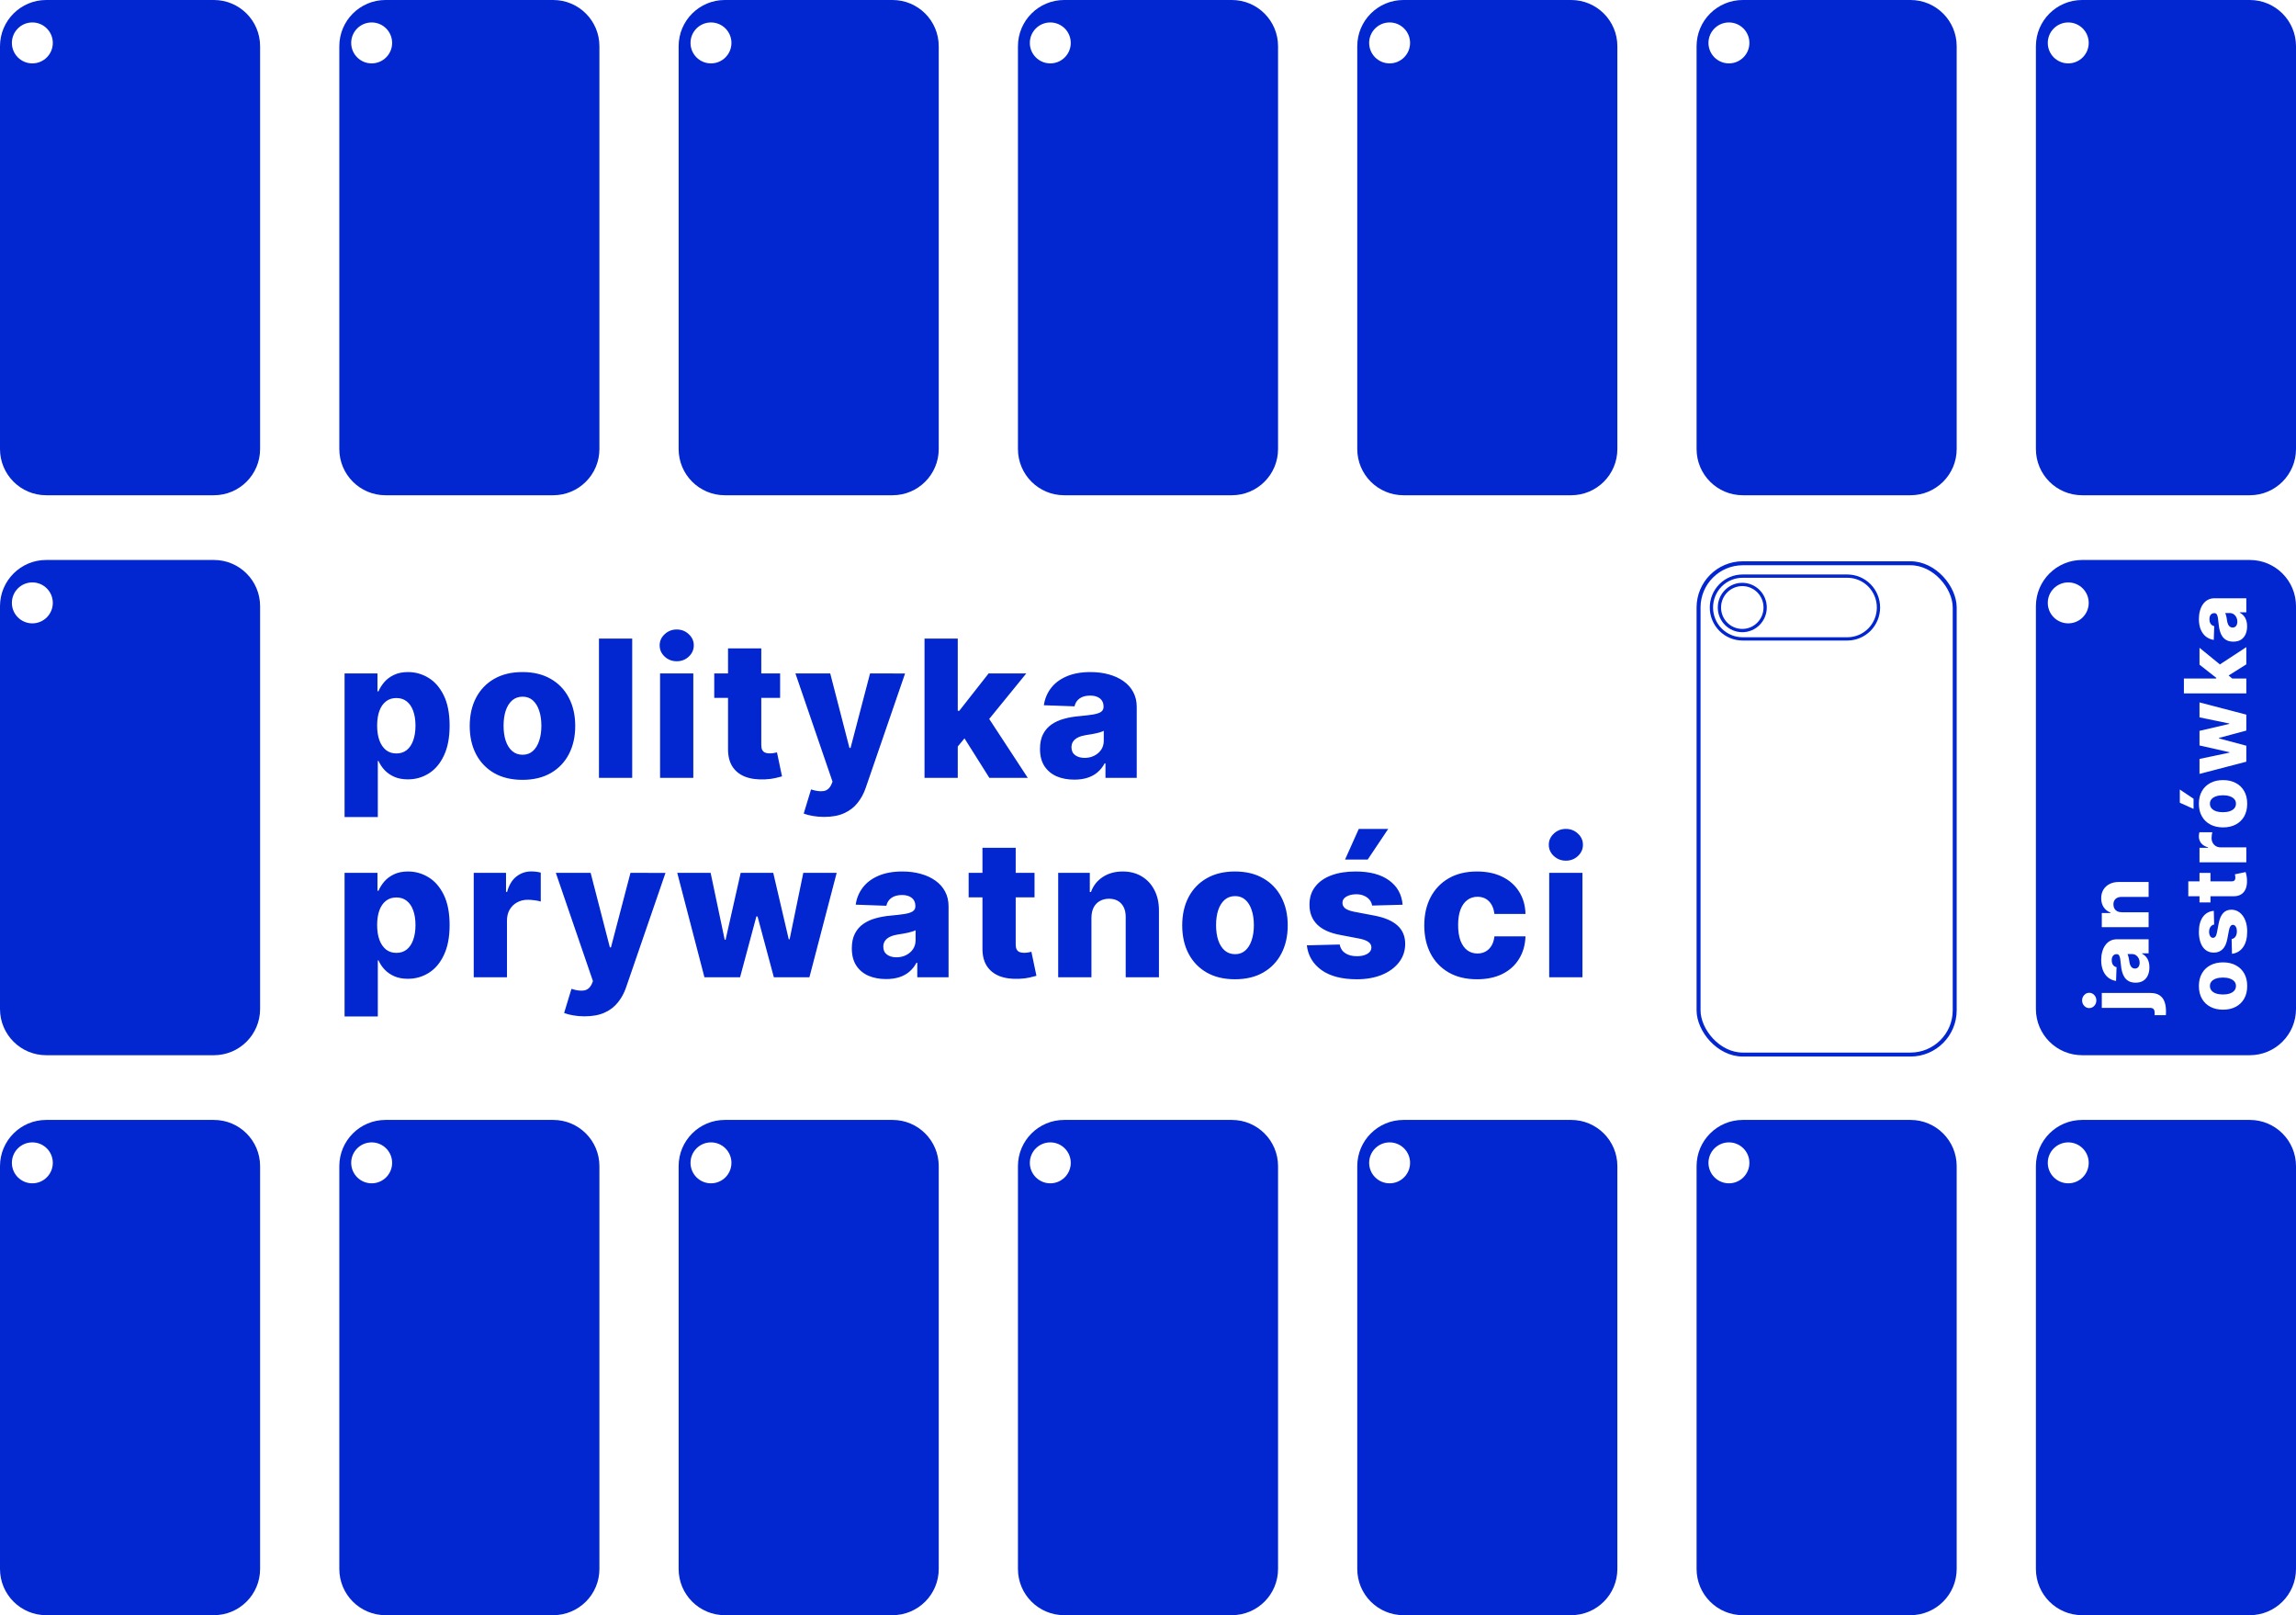
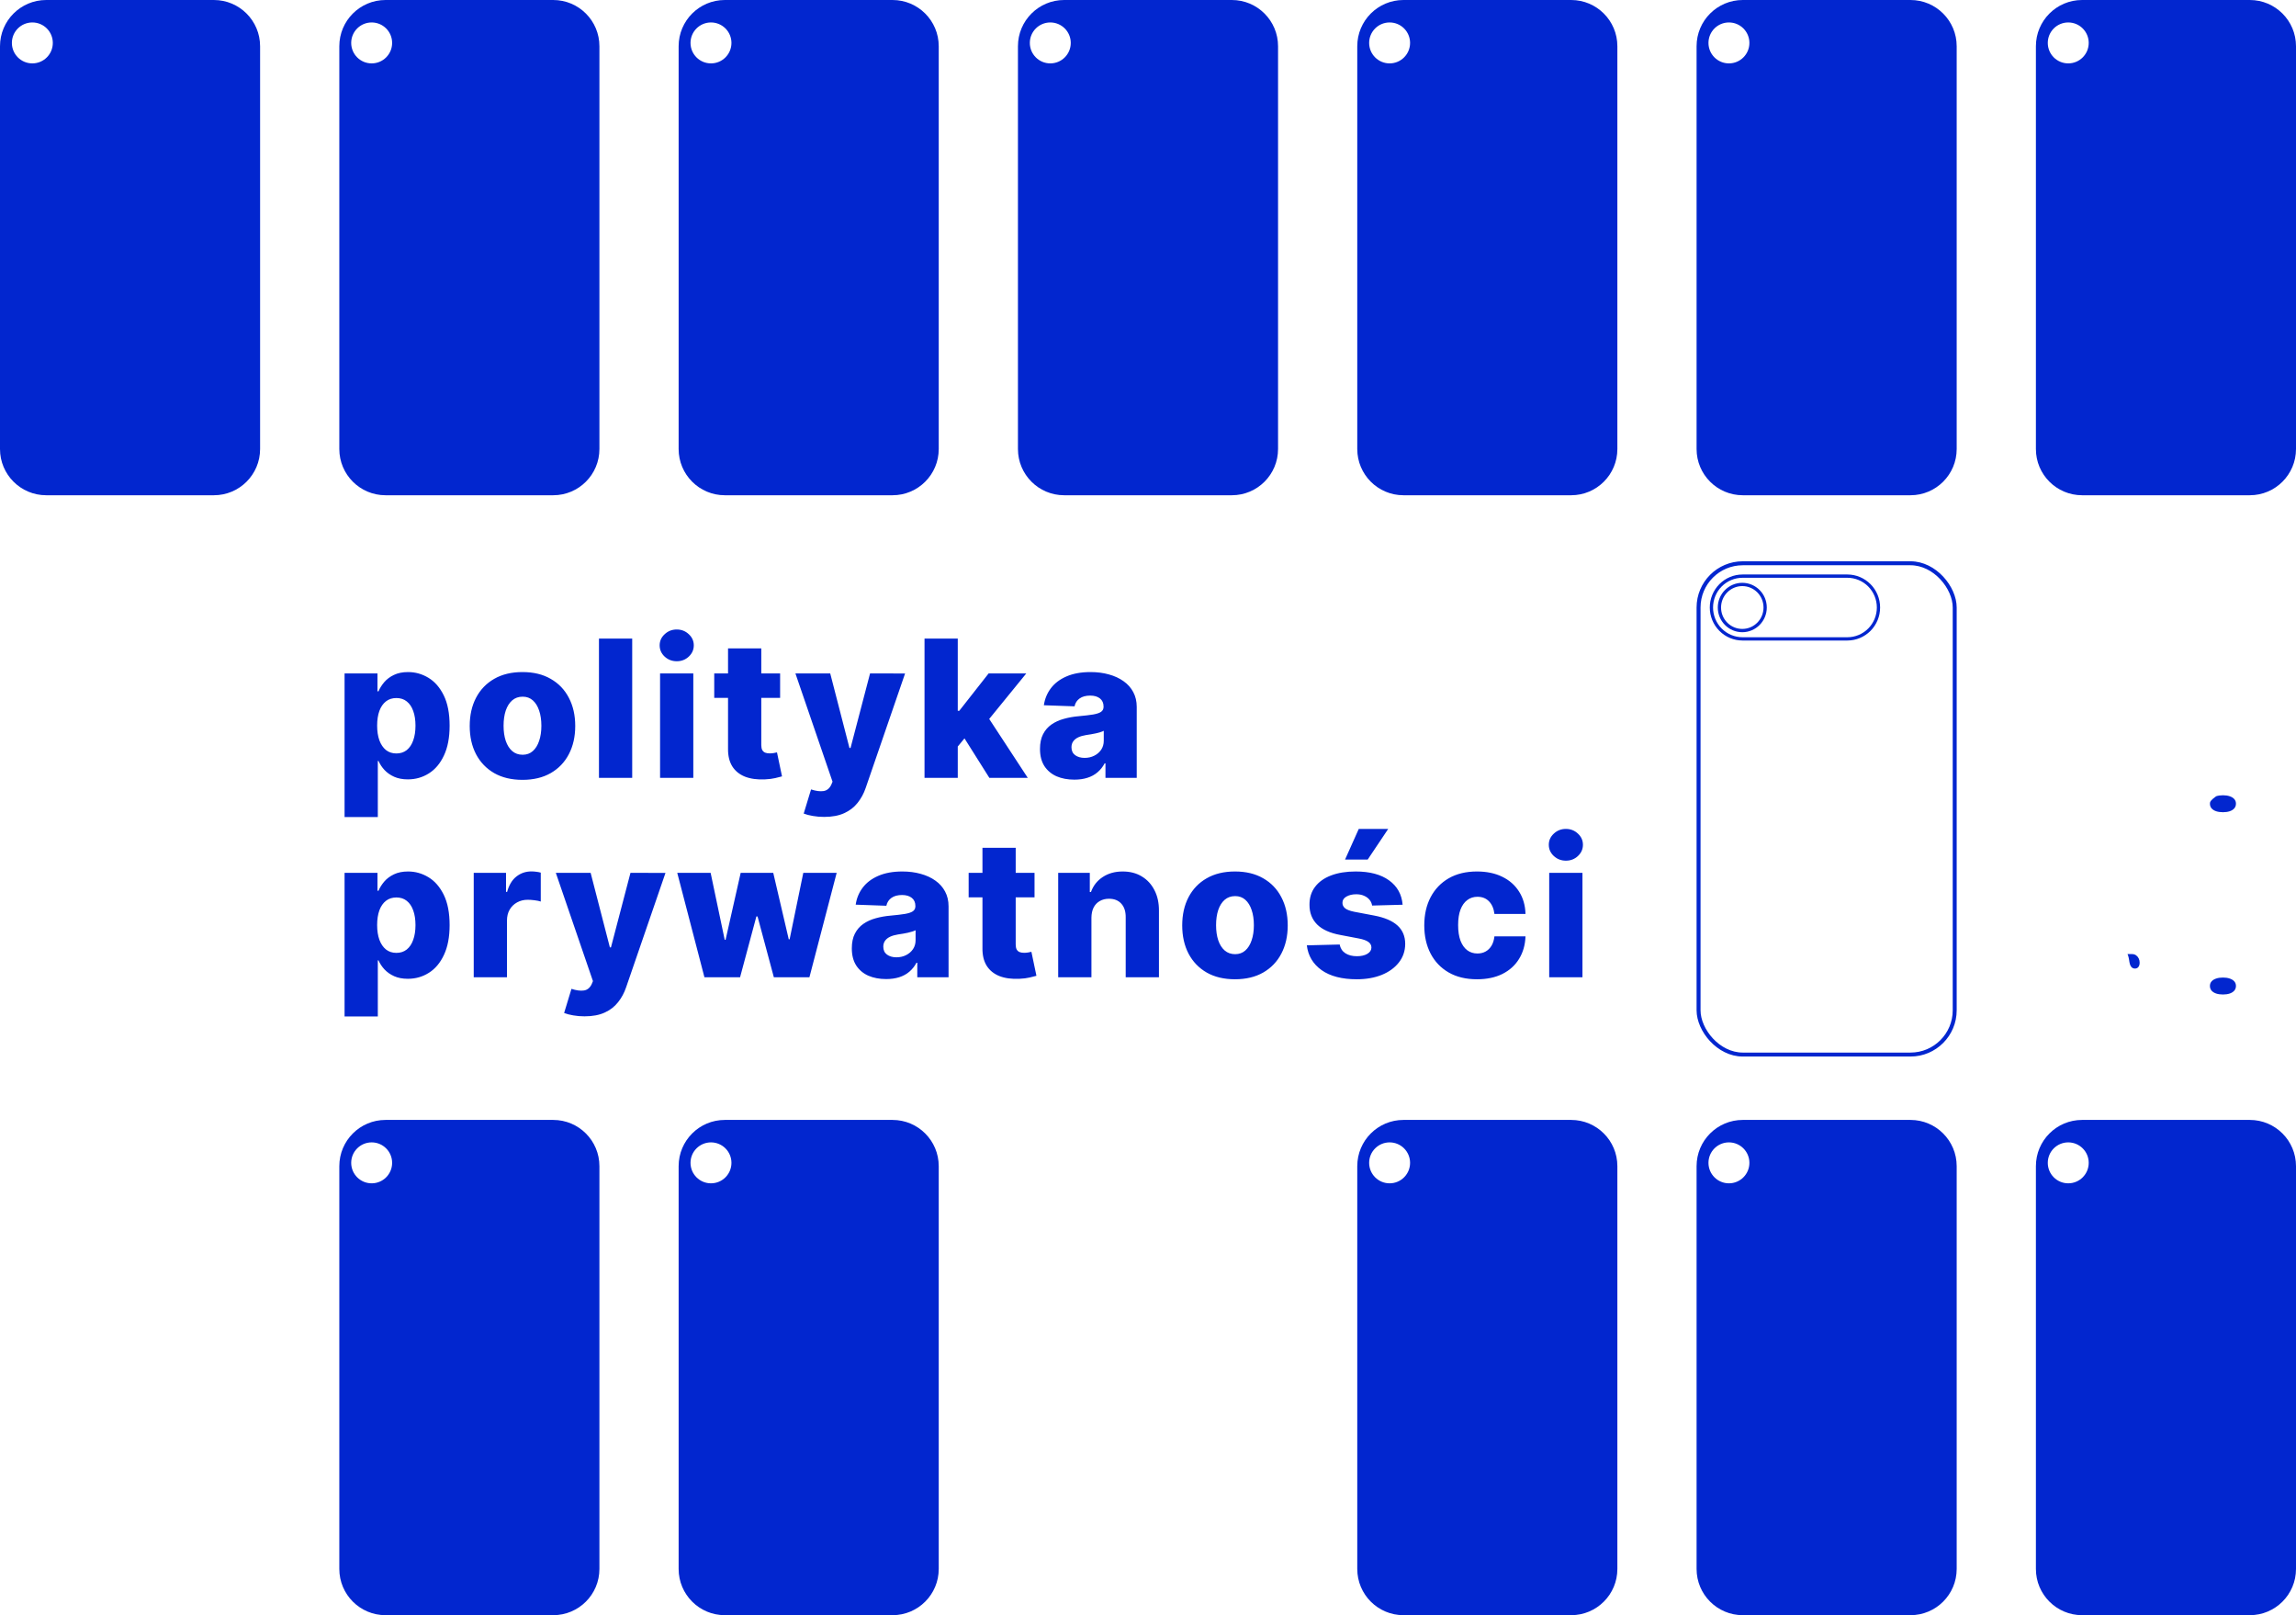
<svg xmlns="http://www.w3.org/2000/svg" width="1739" height="1223" viewBox="0 0 1739 1223" fill="none">
  <path fill-rule="evenodd" clip-rule="evenodd" d="M35 0C15.67 0 0 15.67 0 35V340C0 359.33 15.67 375 35 375H162C181.33 375 197 359.33 197 340V35C197 15.67 181.33 0 162 0H35ZM24.5 48C33.06 48 40 41.06 40 32.5C40 23.94 33.06 17 24.5 17C15.94 17 9 23.94 9 32.5C9 41.06 15.94 48 24.5 48Z" fill="#0226CF" />
  <path fill-rule="evenodd" clip-rule="evenodd" d="M292 0C272.67 0 257 15.67 257 35V340C257 359.33 272.67 375 292 375H419C438.33 375 454 359.33 454 340V35C454 15.67 438.33 0 419 0H292ZM281.5 48C290.06 48 297 41.06 297 32.5C297 23.94 290.06 17 281.5 17C272.94 17 266 23.94 266 32.5C266 41.06 272.94 48 281.5 48Z" fill="#0226CF" />
  <path fill-rule="evenodd" clip-rule="evenodd" d="M549 0C529.67 0 514 15.67 514 35V340C514 359.33 529.67 375 549 375H676C695.33 375 711 359.33 711 340V35C711 15.67 695.33 0 676 0H549ZM538.5 48C547.06 48 554 41.06 554 32.5C554 23.94 547.06 17 538.5 17C529.94 17 523 23.94 523 32.5C523 41.06 529.94 48 538.5 48Z" fill="#0226CF" />
  <path fill-rule="evenodd" clip-rule="evenodd" d="M806 0C786.67 0 771 15.67 771 35V340C771 359.33 786.67 375 806 375H933C952.33 375 968 359.33 968 340V35C968 15.67 952.33 0 933 0H806ZM795.5 48C804.06 48 811 41.06 811 32.5C811 23.94 804.06 17 795.5 17C786.94 17 780 23.94 780 32.5C780 41.06 786.94 48 795.5 48Z" fill="#0226CF" />
  <path fill-rule="evenodd" clip-rule="evenodd" d="M1063 0C1043.67 0 1028 15.67 1028 35V340C1028 359.33 1043.67 375 1063 375H1190C1209.33 375 1225 359.33 1225 340V35C1225 15.67 1209.33 0 1190 0H1063ZM1052.5 48C1061.06 48 1068 41.06 1068 32.5C1068 23.94 1061.06 17 1052.5 17C1043.94 17 1037 23.94 1037 32.5C1037 41.06 1043.94 48 1052.5 48Z" fill="#0226CF" />
  <path fill-rule="evenodd" clip-rule="evenodd" d="M1320 0C1300.67 0 1285 15.67 1285 35V340C1285 359.33 1300.67 375 1320 375H1447C1466.33 375 1482 359.33 1482 340V35C1482 15.67 1466.33 0 1447 0H1320ZM1309.5 48C1318.06 48 1325 41.06 1325 32.5C1325 23.94 1318.06 17 1309.5 17C1300.94 17 1294 23.94 1294 32.5C1294 41.06 1300.94 48 1309.5 48Z" fill="#0226CF" />
  <path fill-rule="evenodd" clip-rule="evenodd" d="M1577 0C1557.67 0 1542 15.67 1542 35V340C1542 359.33 1557.67 375 1577 375H1704C1723.33 375 1739 359.33 1739 340V35C1739 15.67 1723.33 0 1704 0H1577ZM1566.5 48C1575.06 48 1582 41.06 1582 32.5C1582 23.94 1575.06 17 1566.5 17C1557.94 17 1551 23.94 1551 32.5C1551 41.06 1557.94 48 1566.5 48Z" fill="#0226CF" />
-   <path fill-rule="evenodd" clip-rule="evenodd" d="M35 848C15.67 848 0 863.67 0 883V1188C0 1207.33 15.67 1223 35 1223H162C181.33 1223 197 1207.33 197 1188V883C197 863.67 181.33 848 162 848H35ZM24.5 896C33.06 896 40 889.06 40 880.5C40 871.94 33.06 865 24.5 865C15.94 865 9 871.94 9 880.5C9 889.06 15.94 896 24.5 896Z" fill="#0226CF" />
  <path fill-rule="evenodd" clip-rule="evenodd" d="M292 848C272.67 848 257 863.67 257 883V1188C257 1207.33 272.67 1223 292 1223H419C438.33 1223 454 1207.33 454 1188V883C454 863.67 438.33 848 419 848H292ZM281.5 896C290.06 896 297 889.06 297 880.5C297 871.94 290.06 865 281.5 865C272.94 865 266 871.94 266 880.5C266 889.06 272.94 896 281.5 896Z" fill="#0226CF" />
  <path fill-rule="evenodd" clip-rule="evenodd" d="M549 848C529.67 848 514 863.67 514 883V1188C514 1207.33 529.67 1223 549 1223H676C695.33 1223 711 1207.33 711 1188V883C711 863.67 695.33 848 676 848H549ZM538.5 896C547.06 896 554 889.06 554 880.5C554 871.94 547.06 865 538.5 865C529.94 865 523 871.94 523 880.5C523 889.06 529.94 896 538.5 896Z" fill="#0226CF" />
-   <path fill-rule="evenodd" clip-rule="evenodd" d="M806 848C786.67 848 771 863.67 771 883V1188C771 1207.33 786.67 1223 806 1223H933C952.33 1223 968 1207.33 968 1188V883C968 863.67 952.33 848 933 848H806ZM795.5 896C804.06 896 811 889.06 811 880.5C811 871.94 804.06 865 795.5 865C786.94 865 780 871.94 780 880.5C780 889.06 786.94 896 795.5 896Z" fill="#0226CF" />
  <path fill-rule="evenodd" clip-rule="evenodd" d="M1063 848C1043.67 848 1028 863.67 1028 883V1188C1028 1207.33 1043.67 1223 1063 1223H1190C1209.33 1223 1225 1207.33 1225 1188V883C1225 863.67 1209.33 848 1190 848H1063ZM1052.5 896C1061.06 896 1068 889.06 1068 880.5C1068 871.94 1061.06 865 1052.5 865C1043.94 865 1037 871.94 1037 880.5C1037 889.06 1043.94 896 1052.5 896Z" fill="#0226CF" />
  <path fill-rule="evenodd" clip-rule="evenodd" d="M1320 848C1300.67 848 1285 863.67 1285 883V1188C1285 1207.33 1300.67 1223 1320 1223H1447C1466.33 1223 1482 1207.33 1482 1188V883C1482 863.67 1466.33 848 1447 848H1320ZM1309.5 896C1318.06 896 1325 889.06 1325 880.5C1325 871.94 1318.06 865 1309.5 865C1300.94 865 1294 871.94 1294 880.5C1294 889.06 1300.94 896 1309.5 896Z" fill="#0226CF" />
  <path fill-rule="evenodd" clip-rule="evenodd" d="M1577 848C1557.67 848 1542 863.67 1542 883V1188C1542 1207.33 1557.67 1223 1577 1223H1704C1723.33 1223 1739 1207.33 1739 1188V883C1739 863.67 1723.33 848 1704 848H1577ZM1566.5 896C1575.06 896 1582 889.06 1582 880.5C1582 871.94 1575.06 865 1566.5 865C1557.94 865 1551 871.94 1551 880.5C1551 889.06 1557.94 896 1566.5 896Z" fill="#0226CF" />
-   <path fill-rule="evenodd" clip-rule="evenodd" d="M35 424C15.67 424 0 439.67 0 459V764C0 783.33 15.67 799 35 799H162C181.33 799 197 783.33 197 764V459C197 439.67 181.33 424 162 424H35ZM24.5 472C33.06 472 40 465.06 40 456.5C40 447.94 33.06 441 24.5 441C15.94 441 9 447.94 9 456.5C9 465.06 15.94 472 24.5 472Z" fill="#0226CF" />
  <path d="M260.981 618.659V509.909H285.903V523.451H286.675C287.705 521.048 289.164 518.731 291.052 516.5C292.975 514.269 295.412 512.449 298.364 511.042C301.35 509.6 304.921 508.879 309.074 508.879C314.567 508.879 319.699 510.321 324.47 513.205C329.276 516.088 333.155 520.533 336.107 526.541C339.059 532.548 340.536 540.203 340.536 549.506C340.536 558.466 339.111 565.966 336.262 572.008C333.447 578.049 329.636 582.581 324.831 585.602C320.059 588.622 314.755 590.133 308.92 590.133C304.938 590.133 301.488 589.481 298.57 588.176C295.652 586.872 293.198 585.155 291.207 583.027C289.25 580.899 287.74 578.616 286.675 576.179H286.161V618.659H260.981ZM285.646 549.455C285.646 553.711 286.212 557.419 287.345 560.577C288.512 563.735 290.177 566.189 292.339 567.94C294.536 569.656 297.163 570.515 300.218 570.515C303.307 570.515 305.933 569.656 308.096 567.94C310.259 566.189 311.889 563.735 312.988 560.577C314.12 557.419 314.687 553.711 314.687 549.455C314.687 545.198 314.12 541.508 312.988 538.384C311.889 535.26 310.259 532.84 308.096 531.124C305.968 529.407 303.342 528.549 300.218 528.549C297.128 528.549 294.502 529.39 292.339 531.072C290.177 532.754 288.512 535.157 287.345 538.281C286.212 541.405 285.646 545.129 285.646 549.455ZM395.725 590.493C387.417 590.493 380.277 588.794 374.304 585.396C368.365 581.963 363.783 577.191 360.556 571.081C357.363 564.936 355.767 557.813 355.767 549.712C355.767 541.576 357.363 534.453 360.556 528.343C363.783 522.198 368.365 517.427 374.304 514.028C380.277 510.596 387.417 508.879 395.725 508.879C404.032 508.879 411.155 510.596 417.094 514.028C423.067 517.427 427.649 522.198 430.842 528.343C434.069 534.453 435.682 541.576 435.682 549.712C435.682 557.813 434.069 564.936 430.842 571.081C427.649 577.191 423.067 581.963 417.094 585.396C411.155 588.794 404.032 590.493 395.725 590.493ZM395.879 571.493C398.9 571.493 401.457 570.566 403.551 568.712C405.645 566.859 407.242 564.284 408.34 560.989C409.473 557.693 410.039 553.883 410.039 549.558C410.039 545.164 409.473 541.319 408.34 538.023C407.242 534.728 405.645 532.153 403.551 530.3C401.457 528.446 398.9 527.519 395.879 527.519C392.755 527.519 390.112 528.446 387.949 530.3C385.821 532.153 384.19 534.728 383.058 538.023C381.959 541.319 381.41 545.164 381.41 549.558C381.41 553.883 381.959 557.693 383.058 560.989C384.19 564.284 385.821 566.859 387.949 568.712C390.112 570.566 392.755 571.493 395.879 571.493ZM478.835 483.545V589H453.656V483.545H478.835ZM499.937 589V509.909H525.116V589H499.937ZM512.604 500.692C509.033 500.692 505.978 499.525 503.438 497.191C500.898 494.822 499.628 491.973 499.628 488.643C499.628 485.348 500.898 482.533 503.438 480.199C505.978 477.83 509.016 476.646 512.552 476.646C516.122 476.646 519.16 477.83 521.666 480.199C524.206 482.533 525.476 485.348 525.476 488.643C525.476 491.973 524.206 494.822 521.666 497.191C519.16 499.525 516.139 500.692 512.604 500.692ZM590.861 509.909V528.446H540.966V509.909H590.861ZM551.418 490.96H576.598V564.13C576.598 565.674 576.838 566.927 577.319 567.888C577.833 568.815 578.572 569.485 579.533 569.897C580.494 570.274 581.644 570.463 582.983 570.463C583.944 570.463 584.956 570.377 586.021 570.206C587.119 570 587.943 569.828 588.492 569.691L592.303 587.867C591.101 588.21 589.402 588.64 587.205 589.154C585.042 589.669 582.451 589.996 579.43 590.133C573.525 590.407 568.462 589.721 564.24 588.073C560.052 586.391 556.842 583.782 554.611 580.246C552.414 576.711 551.35 572.265 551.418 566.91V490.96ZM624.179 618.556C621.158 618.556 618.309 618.316 615.631 617.835C612.954 617.389 610.654 616.788 608.731 616.033L614.293 597.754C618 598.955 621.124 599.367 623.664 598.989C626.239 598.646 628.212 597.067 629.585 594.252L630.564 591.884L602.449 509.909H628.813L643.385 566.344H644.209L658.987 509.909L685.505 509.961L655.692 596.569C654.25 600.826 652.207 604.602 649.564 607.897C646.955 611.227 643.574 613.836 639.42 615.724C635.301 617.612 630.221 618.556 624.179 618.556ZM722.943 568.249L723.046 538.229H726.547L748.791 509.909H777.318L744.26 550.484H737.618L722.943 568.249ZM700.235 589V483.545H725.414V589H700.235ZM749.358 589L728.658 556.148L745.238 538.281L778.45 589H749.358ZM813.699 590.339C808.653 590.339 804.174 589.498 800.26 587.816C796.381 586.099 793.309 583.525 791.043 580.092C788.812 576.625 787.696 572.282 787.696 567.065C787.696 562.671 788.469 558.963 790.013 555.942C791.558 552.922 793.686 550.467 796.398 548.579C799.11 546.691 802.234 545.267 805.77 544.305C809.306 543.31 813.082 542.641 817.098 542.297C821.595 541.885 825.216 541.456 827.963 541.01C830.709 540.529 832.7 539.86 833.936 539.002C835.206 538.109 835.841 536.856 835.841 535.243V534.985C835.841 532.342 834.931 530.3 833.112 528.858C831.292 527.416 828.838 526.695 825.748 526.695C822.419 526.695 819.741 527.416 817.716 528.858C815.69 530.3 814.403 532.291 813.854 534.831L790.631 534.007C791.318 529.201 793.086 524.91 795.935 521.134C798.818 517.324 802.766 514.337 807.778 512.175C812.824 509.978 818.883 508.879 825.954 508.879C831.001 508.879 835.652 509.48 839.909 510.681C844.165 511.849 847.873 513.565 851.031 515.831C854.189 518.062 856.626 520.808 858.343 524.069C860.093 527.33 860.969 531.055 860.969 535.243V589H837.283V577.981H836.665C835.257 580.658 833.455 582.924 831.258 584.778C829.095 586.631 826.538 588.022 823.586 588.949C820.668 589.875 817.373 590.339 813.699 590.339ZM821.475 573.862C824.187 573.862 826.624 573.312 828.786 572.214C830.983 571.115 832.734 569.605 834.039 567.683C835.343 565.726 835.995 563.46 835.995 560.886V553.368C835.274 553.746 834.399 554.089 833.369 554.398C832.374 554.707 831.275 554.998 830.074 555.273C828.872 555.548 827.637 555.788 826.366 555.994C825.096 556.2 823.878 556.389 822.71 556.56C820.342 556.938 818.317 557.522 816.634 558.311C814.987 559.101 813.717 560.13 812.824 561.401C811.966 562.636 811.537 564.112 811.537 565.829C811.537 568.438 812.464 570.429 814.317 571.802C816.205 573.175 818.591 573.862 821.475 573.862ZM260.981 769.659V660.909H285.903V674.451H286.675C287.705 672.048 289.164 669.731 291.052 667.5C292.975 665.269 295.412 663.449 298.364 662.042C301.35 660.6 304.921 659.879 309.074 659.879C314.567 659.879 319.699 661.321 324.47 664.205C329.276 667.088 333.155 671.533 336.107 677.541C339.059 683.548 340.536 691.203 340.536 700.506C340.536 709.466 339.111 716.966 336.262 723.008C333.447 729.049 329.636 733.581 324.831 736.602C320.059 739.622 314.755 741.133 308.92 741.133C304.938 741.133 301.488 740.481 298.57 739.176C295.652 737.872 293.198 736.155 291.207 734.027C289.25 731.899 287.74 729.616 286.675 727.179H286.161V769.659H260.981ZM285.646 700.455C285.646 704.711 286.212 708.419 287.345 711.577C288.512 714.735 290.177 717.189 292.339 718.94C294.536 720.656 297.163 721.515 300.218 721.515C303.307 721.515 305.933 720.656 308.096 718.94C310.259 717.189 311.889 714.735 312.988 711.577C314.12 708.419 314.687 704.711 314.687 700.455C314.687 696.198 314.12 692.508 312.988 689.384C311.889 686.26 310.259 683.84 308.096 682.124C305.968 680.407 303.342 679.549 300.218 679.549C297.128 679.549 294.502 680.39 292.339 682.072C290.177 683.754 288.512 686.157 287.345 689.281C286.212 692.405 285.646 696.129 285.646 700.455ZM358.805 740V660.909H383.264V675.327H384.088C385.529 670.109 387.881 666.23 391.142 663.69C394.403 661.115 398.196 659.828 402.521 659.828C403.689 659.828 404.89 659.914 406.126 660.085C407.362 660.223 408.512 660.446 409.576 660.755V682.638C408.374 682.227 406.795 681.9 404.839 681.66C402.916 681.42 401.2 681.3 399.689 681.3C396.703 681.3 394.008 681.969 391.605 683.308C389.237 684.612 387.366 686.449 385.993 688.817C384.654 691.152 383.985 693.898 383.985 697.056V740H358.805ZM442.714 769.556C439.693 769.556 436.844 769.316 434.166 768.835C431.489 768.389 429.189 767.788 427.266 767.033L432.827 748.754C436.535 749.955 439.658 750.367 442.199 749.989C444.773 749.646 446.747 748.067 448.12 745.252L449.099 742.884L420.984 660.909H447.348L461.92 717.344H462.744L477.522 660.909L504.04 660.961L474.226 747.569C472.785 751.826 470.742 755.602 468.099 758.897C465.49 762.227 462.109 764.836 457.955 766.724C453.836 768.612 448.755 769.556 442.714 769.556ZM533.548 740L512.951 660.909H538.233L548.892 711.577H549.562L560.993 660.909H585.657L597.397 711.216H598.067L608.416 660.909H633.699L613.051 740H586.121L573.763 693.915H572.887L560.529 740H533.548ZM671.175 741.339C666.128 741.339 661.649 740.498 657.735 738.816C653.856 737.099 650.784 734.525 648.518 731.092C646.287 727.625 645.171 723.282 645.171 718.065C645.171 713.671 645.944 709.963 647.489 706.942C649.033 703.922 651.162 701.467 653.873 699.579C656.585 697.691 659.709 696.267 663.245 695.305C666.781 694.31 670.557 693.641 674.573 693.297C679.07 692.885 682.692 692.456 685.438 692.01C688.184 691.529 690.175 690.86 691.411 690.002C692.681 689.109 693.316 687.856 693.316 686.243V685.985C693.316 683.342 692.406 681.3 690.587 679.858C688.768 678.416 686.313 677.695 683.224 677.695C679.894 677.695 677.216 678.416 675.191 679.858C673.166 681.3 671.878 683.291 671.329 685.831L648.106 685.007C648.793 680.201 650.561 675.91 653.41 672.134C656.294 668.324 660.241 665.337 665.253 663.175C670.299 660.978 676.358 659.879 683.43 659.879C688.476 659.879 693.127 660.48 697.384 661.681C701.64 662.849 705.348 664.565 708.506 666.831C711.664 669.062 714.101 671.808 715.818 675.069C717.568 678.33 718.444 682.055 718.444 686.243V740H694.758V728.981H694.14C692.732 731.658 690.93 733.924 688.733 735.778C686.571 737.631 684.013 739.022 681.061 739.949C678.143 740.875 674.848 741.339 671.175 741.339ZM678.95 724.862C681.662 724.862 684.099 724.312 686.262 723.214C688.459 722.115 690.209 720.605 691.514 718.683C692.818 716.726 693.47 714.46 693.47 711.886V704.368C692.75 704.746 691.874 705.089 690.844 705.398C689.849 705.707 688.75 705.998 687.549 706.273C686.347 706.548 685.112 706.788 683.842 706.994C682.571 707.2 681.353 707.389 680.186 707.56C677.817 707.938 675.792 708.522 674.11 709.311C672.462 710.101 671.192 711.13 670.299 712.401C669.441 713.636 669.012 715.112 669.012 716.829C669.012 719.438 669.939 721.429 671.793 722.802C673.681 724.175 676.066 724.862 678.95 724.862ZM783.558 660.909V679.446H733.663V660.909H783.558ZM744.115 641.96H769.295V715.13C769.295 716.674 769.535 717.927 770.016 718.888C770.531 719.815 771.269 720.485 772.23 720.897C773.191 721.274 774.341 721.463 775.68 721.463C776.641 721.463 777.654 721.377 778.718 721.206C779.816 721 780.64 720.828 781.189 720.691L785 738.867C783.798 739.21 782.099 739.64 779.902 740.154C777.739 740.669 775.148 740.996 772.127 741.133C766.222 741.407 761.159 740.721 756.937 739.073C752.749 737.391 749.539 734.782 747.308 731.246C745.111 727.711 744.047 723.265 744.115 717.91V641.96ZM826.659 694.893V740H801.48V660.909H825.424V675.43H826.299C828.05 670.589 831.036 666.796 835.258 664.05C839.481 661.27 844.51 659.879 850.345 659.879C855.907 659.879 860.73 661.132 864.815 663.638C868.934 666.11 872.126 669.577 874.392 674.039C876.692 678.468 877.825 683.651 877.79 689.59V740H852.611V694.533C852.645 690.139 851.53 686.706 849.264 684.235C847.033 681.763 843.926 680.527 839.944 680.527C837.301 680.527 834.967 681.111 832.941 682.278C830.95 683.411 829.406 685.041 828.307 687.17C827.243 689.298 826.694 691.873 826.659 694.893ZM935.374 741.493C927.067 741.493 919.926 739.794 913.953 736.396C908.015 732.963 903.432 728.191 900.205 722.081C897.013 715.936 895.416 708.813 895.416 700.712C895.416 692.576 897.013 685.453 900.205 679.343C903.432 673.198 908.015 668.427 913.953 665.028C919.926 661.596 927.067 659.879 935.374 659.879C943.681 659.879 950.804 661.596 956.743 665.028C962.716 668.427 967.299 673.198 970.491 679.343C973.718 685.453 975.331 692.576 975.331 700.712C975.331 708.813 973.718 715.936 970.491 722.081C967.299 728.191 962.716 732.963 956.743 736.396C950.804 739.794 943.681 741.493 935.374 741.493ZM935.528 722.493C938.549 722.493 941.107 721.566 943.201 719.712C945.295 717.859 946.891 715.284 947.989 711.989C949.122 708.693 949.688 704.883 949.688 700.558C949.688 696.164 949.122 692.319 947.989 689.023C946.891 685.728 945.295 683.153 943.201 681.3C941.107 679.446 938.549 678.519 935.528 678.519C932.404 678.519 929.761 679.446 927.599 681.3C925.47 683.153 923.84 685.728 922.707 689.023C921.608 692.319 921.059 696.164 921.059 700.558C921.059 704.883 921.608 708.693 922.707 711.989C923.84 715.284 925.47 717.859 927.599 719.712C929.761 721.566 932.404 722.493 935.528 722.493ZM1062.35 685.059L1039.24 685.676C1038.99 684.029 1038.34 682.57 1037.28 681.3C1036.21 679.995 1034.82 678.983 1033.11 678.262C1031.43 677.507 1029.47 677.129 1027.24 677.129C1024.32 677.129 1021.83 677.712 1019.77 678.88C1017.75 680.047 1016.75 681.626 1016.78 683.617C1016.75 685.162 1017.37 686.5 1018.64 687.633C1019.94 688.766 1022.26 689.676 1025.59 690.362L1040.83 693.246C1048.73 694.756 1054.6 697.262 1058.44 700.763C1062.32 704.265 1064.28 708.899 1064.31 714.666C1064.28 720.09 1062.66 724.81 1059.47 728.826C1056.31 732.843 1051.99 735.967 1046.5 738.198C1041 740.395 1034.72 741.493 1027.65 741.493C1016.36 741.493 1007.45 739.176 1000.93 734.542C994.438 729.873 990.73 723.626 989.803 715.799L1014.67 715.181C1015.22 718.065 1016.65 720.262 1018.95 721.772C1021.25 723.282 1024.18 724.038 1027.75 724.038C1030.98 724.038 1033.61 723.437 1035.63 722.235C1037.66 721.034 1038.69 719.438 1038.72 717.447C1038.69 715.662 1037.9 714.237 1036.35 713.173C1034.81 712.074 1032.39 711.216 1029.09 710.598L1015.29 707.972C1007.36 706.531 1001.46 703.87 997.579 699.991C993.7 696.078 991.777 691.1 991.812 685.059C991.777 679.772 993.185 675.258 996.034 671.516C998.883 667.74 1002.93 664.857 1008.19 662.866C1013.44 660.875 1019.63 659.879 1026.77 659.879C1037.48 659.879 1045.93 662.128 1052.11 666.625C1058.29 671.087 1061.7 677.232 1062.35 685.059ZM1018.74 650.868L1029.14 627.646H1051.44L1035.89 650.868H1018.74ZM1118.7 741.493C1110.36 741.493 1103.2 739.777 1097.23 736.344C1091.29 732.911 1086.73 728.14 1083.53 722.029C1080.34 715.885 1078.75 708.779 1078.75 700.712C1078.75 692.611 1080.34 685.505 1083.53 679.395C1086.76 673.25 1091.34 668.461 1097.28 665.028C1103.26 661.596 1110.38 659.879 1118.65 659.879C1125.96 659.879 1132.33 661.201 1137.75 663.844C1143.21 666.487 1147.47 670.229 1150.52 675.069C1153.61 679.875 1155.24 685.522 1155.42 692.01H1131.88C1131.4 687.959 1130.03 684.784 1127.77 682.484C1125.53 680.184 1122.62 679.034 1119.01 679.034C1116.09 679.034 1113.54 679.858 1111.34 681.506C1109.14 683.119 1107.43 685.522 1106.19 688.714C1104.99 691.873 1104.39 695.786 1104.39 700.455C1104.39 705.123 1104.99 709.071 1106.19 712.298C1107.43 715.49 1109.14 717.91 1111.34 719.558C1113.54 721.171 1116.09 721.978 1119.01 721.978C1121.35 721.978 1123.41 721.48 1125.19 720.485C1127.01 719.489 1128.5 718.03 1129.67 716.108C1130.84 714.151 1131.58 711.783 1131.88 709.002H1155.42C1155.18 715.524 1153.55 721.223 1150.52 726.097C1147.54 730.972 1143.33 734.765 1137.91 737.477C1132.52 740.154 1126.12 741.493 1118.7 741.493ZM1173.38 740V660.909H1198.56V740H1173.38ZM1186.04 651.692C1182.47 651.692 1179.42 650.525 1176.88 648.191C1174.34 645.822 1173.07 642.973 1173.07 639.643C1173.07 636.348 1174.34 633.533 1176.88 631.199C1179.42 628.83 1182.46 627.646 1185.99 627.646C1189.56 627.646 1192.6 628.83 1195.11 631.199C1197.65 633.533 1198.92 636.348 1198.92 639.643C1198.92 642.973 1197.65 645.822 1195.11 648.191C1192.6 650.525 1189.58 651.692 1186.04 651.692Z" fill="#0226CF" />
  <rect x="1286.5" y="426.5" width="194" height="372" rx="33.5" stroke="#0226CF" stroke-width="3" />
  <path fill-rule="evenodd" clip-rule="evenodd" d="M1319.61 441.298C1309.37 441.298 1301.06 449.671 1301.06 460C1301.06 470.329 1309.37 478.702 1319.61 478.702C1329.86 478.702 1338.17 470.329 1338.17 460C1338.17 449.671 1329.86 441.298 1319.61 441.298ZM1303.53 460C1303.53 451.045 1310.73 443.786 1319.61 443.786C1328.5 443.786 1335.7 451.045 1335.7 460C1335.7 468.955 1328.5 476.214 1319.61 476.214C1310.73 476.214 1303.53 468.955 1303.53 460Z" fill="#0226CF" />
  <path fill-rule="evenodd" clip-rule="evenodd" d="M1319.8 435C1313.22 435 1306.92 437.634 1302.26 442.322C1297.61 447.011 1295 453.37 1295 460C1295 466.63 1297.61 472.989 1302.26 477.678C1306.92 482.366 1313.22 485 1319.8 485H1399.2C1405.78 485 1412.08 482.366 1416.74 477.678C1421.39 472.989 1424 466.63 1424 460C1424 453.37 1421.39 447.011 1416.74 442.322C1412.08 437.634 1405.78 435 1399.2 435H1319.8ZM1304.01 444.082C1308.2 439.86 1313.88 437.488 1319.8 437.488H1399.2C1405.12 437.488 1410.8 439.86 1414.99 444.082C1419.18 448.303 1421.53 454.029 1421.53 460C1421.53 465.971 1419.18 471.697 1414.99 475.918C1410.8 480.14 1405.12 482.512 1399.2 482.512H1319.8C1313.88 482.512 1308.2 480.14 1304.01 475.918C1299.82 471.697 1297.47 465.971 1297.47 460C1297.47 454.029 1299.82 448.303 1304.01 444.082Z" fill="#0226CF" />
-   <path d="M1693.84 467.426C1694.33 468.396 1694.58 469.489 1694.58 470.704C1694.58 471.997 1694.27 473.066 1693.66 473.913C1693.04 474.744 1692.15 475.159 1690.98 475.159C1690.21 475.159 1689.55 474.967 1688.99 474.582C1688.42 474.182 1687.96 473.613 1687.61 472.874C1687.25 472.12 1686.99 471.212 1686.82 470.15C1686.75 469.627 1686.66 469.081 1686.57 468.511C1686.48 467.942 1686.37 467.388 1686.25 466.849C1686.12 466.311 1685.99 465.818 1685.85 465.372C1685.72 464.911 1685.56 464.518 1685.39 464.195H1688.76C1689.92 464.195 1690.93 464.487 1691.81 465.072C1692.67 465.657 1693.35 466.442 1693.84 467.426Z" fill="#0226CF" />
-   <path d="M1693.52 608.516C1693.52 607.162 1693.1 606.015 1692.27 605.077C1691.44 604.138 1690.29 603.422 1688.81 602.93C1687.33 602.422 1685.62 602.168 1683.68 602.168C1681.71 602.168 1679.99 602.422 1678.51 602.93C1677.04 603.422 1675.88 604.138 1675.05 605.077C1674.22 606.015 1673.81 607.162 1673.81 608.516C1673.81 609.916 1674.22 611.101 1675.05 612.071C1675.88 613.025 1677.04 613.756 1678.51 614.263C1679.99 614.756 1681.71 615.002 1683.68 615.002C1685.62 615.002 1687.33 614.756 1688.81 614.263C1690.29 613.756 1691.44 613.025 1692.27 612.071C1693.1 611.101 1693.52 609.916 1693.52 608.516Z" fill="#0226CF" />
+   <path d="M1693.52 608.516C1693.52 607.162 1693.1 606.015 1692.27 605.077C1691.44 604.138 1690.29 603.422 1688.81 602.93C1687.33 602.422 1685.62 602.168 1683.68 602.168C1681.71 602.168 1679.99 602.422 1678.51 602.93C1674.22 606.015 1673.81 607.162 1673.81 608.516C1673.81 609.916 1674.22 611.101 1675.05 612.071C1675.88 613.025 1677.04 613.756 1678.51 614.263C1679.99 614.756 1681.71 615.002 1683.68 615.002C1685.62 615.002 1687.33 614.756 1688.81 614.263C1690.29 613.756 1691.44 613.025 1692.27 612.071C1693.1 611.101 1693.52 609.916 1693.52 608.516Z" fill="#0226CF" />
  <path d="M1620.58 728.929C1620.58 727.714 1620.33 726.621 1619.84 725.652C1619.35 724.667 1618.67 723.882 1617.81 723.297C1616.93 722.713 1615.92 722.42 1614.76 722.42H1611.39C1611.56 722.743 1611.72 723.136 1611.85 723.597C1611.99 724.044 1612.12 724.536 1612.25 725.075C1612.37 725.613 1612.48 726.167 1612.57 726.737C1612.66 727.306 1612.75 727.852 1612.82 728.375C1612.99 729.437 1613.25 730.345 1613.61 731.099C1613.96 731.838 1614.42 732.407 1614.99 732.807C1615.55 733.192 1616.21 733.384 1616.98 733.384C1618.15 733.384 1619.04 732.969 1619.66 732.138C1620.27 731.291 1620.58 730.222 1620.58 728.929Z" fill="#0226CF" />
  <path d="M1693.52 746.537C1693.52 745.183 1693.1 744.036 1692.27 743.098C1691.44 742.159 1690.29 741.443 1688.81 740.951C1687.33 740.443 1685.62 740.189 1683.68 740.189C1681.71 740.189 1679.99 740.443 1678.51 740.951C1677.04 741.443 1675.88 742.159 1675.05 743.098C1674.22 744.036 1673.81 745.183 1673.81 746.537C1673.81 747.937 1674.22 749.122 1675.05 750.092C1675.88 751.046 1677.04 751.777 1678.51 752.284C1679.99 752.777 1681.71 753.023 1683.68 753.023C1685.62 753.023 1687.33 752.777 1688.81 752.284C1690.29 751.777 1691.44 751.046 1692.27 750.092C1693.1 749.122 1693.52 747.937 1693.52 746.537Z" fill="#0226CF" />
-   <path fill-rule="evenodd" clip-rule="evenodd" d="M1542 459C1542 439.67 1557.67 424 1577 424H1704C1723.33 424 1739 439.67 1739 459V764C1739 783.33 1723.33 799 1704 799H1577C1557.67 799 1542 783.33 1542 764V459ZM1582 456.5C1582 465.06 1575.06 472 1566.5 472C1557.94 472 1551 465.06 1551 456.5C1551 447.94 1557.94 441 1566.5 441C1575.06 441 1582 447.94 1582 456.5ZM1700.83 480.214C1701.59 478.46 1701.97 476.452 1701.97 474.19C1701.97 472.543 1701.76 471.066 1701.34 469.758C1700.93 468.434 1700.3 467.288 1699.47 466.319C1698.64 465.334 1697.63 464.526 1696.43 463.895V463.618H1701.37V453L1677.27 453C1675.39 453 1673.72 453.392 1672.26 454.177C1670.8 454.947 1669.57 456.039 1668.57 457.455C1667.55 458.871 1666.78 460.533 1666.26 462.441C1665.72 464.349 1665.45 466.434 1665.45 468.696C1665.45 471.866 1665.94 474.582 1666.93 476.844C1667.9 479.091 1669.24 480.86 1670.94 482.153C1672.64 483.43 1674.56 484.223 1676.71 484.531L1677.08 474.12C1675.94 473.874 1675.05 473.297 1674.41 472.389C1673.76 471.481 1673.44 470.281 1673.44 468.788C1673.44 467.403 1673.76 466.303 1674.41 465.488C1675.05 464.672 1675.97 464.264 1677.15 464.264H1677.27C1677.99 464.264 1678.55 464.549 1678.95 465.118C1679.34 465.672 1679.64 466.565 1679.85 467.796C1680.05 469.027 1680.25 470.65 1680.43 472.666C1680.58 474.467 1680.88 476.159 1681.33 477.744C1681.76 479.329 1682.4 480.73 1683.25 481.945C1684.09 483.161 1685.19 484.115 1686.55 484.808C1687.9 485.5 1689.56 485.846 1691.53 485.846C1693.87 485.846 1695.82 485.346 1697.37 484.346C1698.91 483.33 1700.07 481.953 1700.83 480.214ZM1678.61 513.258V513.766H1654.09V525.053H1701.37V513.766H1690.72L1687.96 511.481L1701.37 503.032V489.991L1681.36 503.088L1665.91 490.499V503.286L1678.61 513.258ZM1665.91 585.986L1701.37 576.753V564.658L1680.71 559.118V558.726L1701.37 553.186V541.114L1665.91 531.858V543.191L1688.46 547.831V548.131L1665.91 553.394V564.45L1688.62 569.575V569.875L1665.91 574.653V585.986ZM1702.04 608.585C1702.04 612.309 1701.27 615.51 1699.75 618.187C1698.21 620.85 1696.07 622.904 1693.33 624.35C1690.58 625.782 1687.39 626.497 1683.75 626.497C1680.11 626.497 1676.91 625.782 1674.17 624.35C1671.42 622.904 1669.28 620.85 1667.76 618.187C1666.22 615.51 1665.45 612.309 1665.45 608.585C1665.45 604.861 1666.22 601.668 1667.76 599.006C1669.28 596.328 1671.42 594.274 1674.17 592.843C1676.91 591.396 1680.11 590.673 1683.75 590.673C1687.39 590.673 1690.58 591.396 1693.33 592.843C1696.07 594.274 1698.21 596.328 1699.75 599.006C1701.27 601.668 1702.04 604.861 1702.04 608.585ZM1661.41 612.486L1651 607.823V597.829L1661.41 604.8V612.486ZM1665.91 652.928L1701.37 652.928V641.641H1682.12C1680.7 641.641 1679.47 641.34 1678.42 640.74C1677.36 640.125 1676.54 639.286 1675.95 638.224C1675.35 637.147 1675.05 635.939 1675.05 634.6C1675.05 633.923 1675.11 633.154 1675.21 632.292C1675.32 631.415 1675.47 630.707 1675.65 630.169L1665.84 630.169C1665.7 630.646 1665.6 631.161 1665.54 631.715C1665.46 632.269 1665.43 632.808 1665.43 633.331C1665.43 635.27 1666 636.97 1667.16 638.432C1668.3 639.894 1670.04 640.948 1672.37 641.594V641.964H1665.91V652.928ZM1665.91 660.962H1674.22V667.356H1690.22C1690.91 667.356 1691.47 667.248 1691.9 667.033C1692.32 666.802 1692.62 666.471 1692.8 666.04C1692.97 665.609 1693.06 665.094 1693.06 664.493C1693.06 664.063 1693.02 663.609 1692.94 663.132C1692.85 662.639 1692.77 662.27 1692.71 662.024L1700.86 660.316C1701.01 660.854 1701.2 661.616 1701.44 662.601C1701.67 663.57 1701.81 664.732 1701.87 666.086C1702 668.733 1701.69 671.003 1700.95 672.895C1700.2 674.773 1699.03 676.212 1697.44 677.212C1695.86 678.197 1693.86 678.674 1691.46 678.643H1674.22V683.329H1665.91V678.643H1657.42V667.356H1665.91V660.962ZM1627.37 690.761H1607.15C1605.79 690.746 1604.64 690.5 1603.68 690.023C1602.73 689.53 1602 688.838 1601.49 687.945C1600.97 687.037 1600.71 685.991 1600.71 684.806C1600.71 683.021 1601.26 681.628 1602.37 680.628C1603.48 679.612 1605.01 679.112 1606.98 679.128H1627.37V667.84H1604.77C1602.11 667.825 1599.78 668.333 1597.8 669.364C1595.8 670.38 1594.24 671.811 1593.13 673.657C1592.01 675.488 1591.45 677.65 1591.45 680.143C1591.45 682.759 1592.07 685.014 1593.32 686.906C1594.55 688.799 1596.25 690.138 1598.42 690.923V691.315H1591.91V702.049H1627.37V690.761ZM1627.97 732.415C1627.97 734.677 1627.59 736.685 1626.83 738.439C1626.07 740.178 1624.91 741.555 1623.37 742.571C1621.82 743.571 1619.87 744.071 1617.53 744.071C1615.56 744.071 1613.9 743.725 1612.55 743.033C1611.19 742.34 1610.09 741.386 1609.25 740.171C1608.4 738.955 1607.76 737.555 1607.33 735.97C1606.88 734.385 1606.58 732.692 1606.43 730.891C1606.25 728.876 1606.05 727.252 1605.85 726.021C1605.64 724.79 1605.34 723.897 1604.95 723.343C1604.55 722.774 1603.99 722.489 1603.27 722.489H1603.15C1601.97 722.489 1601.05 722.897 1600.41 723.713C1599.76 724.528 1599.44 725.629 1599.44 727.014C1599.44 728.506 1599.76 729.706 1600.41 730.614C1601.05 731.522 1601.94 732.099 1603.08 732.346L1602.71 742.756C1600.56 742.448 1598.64 741.655 1596.94 740.378C1595.24 739.086 1593.9 737.316 1592.93 735.069C1591.94 732.807 1591.45 730.091 1591.45 726.921C1591.45 724.659 1591.72 722.574 1592.26 720.666C1592.78 718.758 1593.55 717.096 1594.57 715.68C1595.57 714.264 1596.8 713.172 1598.26 712.402C1599.72 711.618 1601.39 711.225 1603.27 711.225H1627.37V721.843H1622.43V722.12C1623.63 722.751 1624.64 723.559 1625.47 724.544C1626.3 725.513 1626.93 726.66 1627.34 727.983C1627.76 729.291 1627.97 730.768 1627.97 732.415ZM1591.91 763.156V751.869H1628.7C1631.63 751.869 1633.97 752.469 1635.72 753.669C1637.49 754.854 1638.75 756.555 1639.51 758.771C1640.28 760.971 1640.62 763.579 1640.52 766.595C1640.51 766.903 1640.5 767.211 1640.5 767.519C1640.5 767.842 1640.48 768.227 1640.43 768.673H1631.89C1631.92 768.396 1631.94 768.15 1631.94 767.934C1631.95 767.719 1631.96 767.503 1631.96 767.288C1631.96 765.734 1631.67 764.657 1631.11 764.056C1630.54 763.456 1629.66 763.156 1628.47 763.156H1591.91ZM1587.78 757.501C1587.78 759.101 1587.26 760.471 1586.21 761.61C1585.15 762.748 1583.87 763.318 1582.38 763.318C1580.9 763.318 1579.64 762.748 1578.59 761.61C1577.53 760.471 1577 759.109 1577 757.524C1577 755.924 1577.53 754.562 1578.59 753.438C1579.64 752.3 1580.9 751.73 1582.38 751.73C1583.87 751.73 1585.15 752.3 1586.21 753.438C1587.26 754.562 1587.78 755.916 1587.78 757.501ZM1702.04 746.606C1702.04 750.33 1701.27 753.531 1699.75 756.208C1698.21 758.871 1696.07 760.925 1693.33 762.371C1690.58 763.802 1687.39 764.518 1683.75 764.518C1680.11 764.518 1676.91 763.802 1674.17 762.371C1671.42 760.925 1669.28 758.871 1667.76 756.208C1666.22 753.531 1665.45 750.33 1665.45 746.606C1665.45 742.882 1666.22 739.689 1667.76 737.027C1669.28 734.349 1671.42 732.295 1674.17 730.864C1676.91 729.417 1680.11 728.694 1683.75 728.694C1687.39 728.694 1690.58 729.417 1693.33 730.864C1696.07 732.295 1698.21 734.349 1699.75 737.027C1701.27 739.689 1702.04 742.882 1702.04 746.606ZM1677.01 700.048L1676.74 689.684C1673.23 689.976 1670.47 691.507 1668.47 694.277C1666.46 697.047 1665.45 700.832 1665.45 705.633C1665.45 708.834 1665.9 711.612 1666.79 713.966C1667.68 716.321 1668.97 718.136 1670.67 719.414C1672.34 720.691 1674.37 721.322 1676.74 721.306C1679.45 721.322 1681.68 720.46 1683.43 718.721C1685.17 716.982 1686.36 714.336 1687.01 710.781L1688.19 704.595C1688.46 703.117 1688.85 702.033 1689.34 701.34C1689.82 700.648 1690.46 700.294 1691.26 700.278C1692.15 700.294 1692.86 700.755 1693.4 701.663C1693.94 702.571 1694.21 703.748 1694.21 705.195C1694.21 706.795 1693.87 708.111 1693.19 709.142C1692.52 710.173 1691.53 710.812 1690.24 711.058L1690.52 722.207C1694.03 721.791 1696.83 720.129 1698.92 717.221C1701 714.297 1702.04 710.304 1702.04 705.241C1702.04 702.071 1701.54 699.255 1700.56 696.793C1699.56 694.331 1698.16 692.392 1696.36 690.976C1694.56 689.545 1692.44 688.822 1690.01 688.806C1687.42 688.822 1685.35 689.699 1683.78 691.438C1682.21 693.161 1681.08 695.793 1680.41 699.332L1679.11 706.164C1678.81 707.657 1678.4 708.696 1677.89 709.28C1677.38 709.85 1676.78 710.127 1676.09 710.111C1675.2 710.127 1674.49 709.681 1673.97 708.773C1673.44 707.849 1673.18 706.734 1673.18 705.426C1673.18 704.426 1673.35 703.548 1673.69 702.794C1674.01 702.025 1674.47 701.402 1675.05 700.925C1675.62 700.448 1676.28 700.155 1677.01 700.048Z" fill="#0226CF" />
</svg>